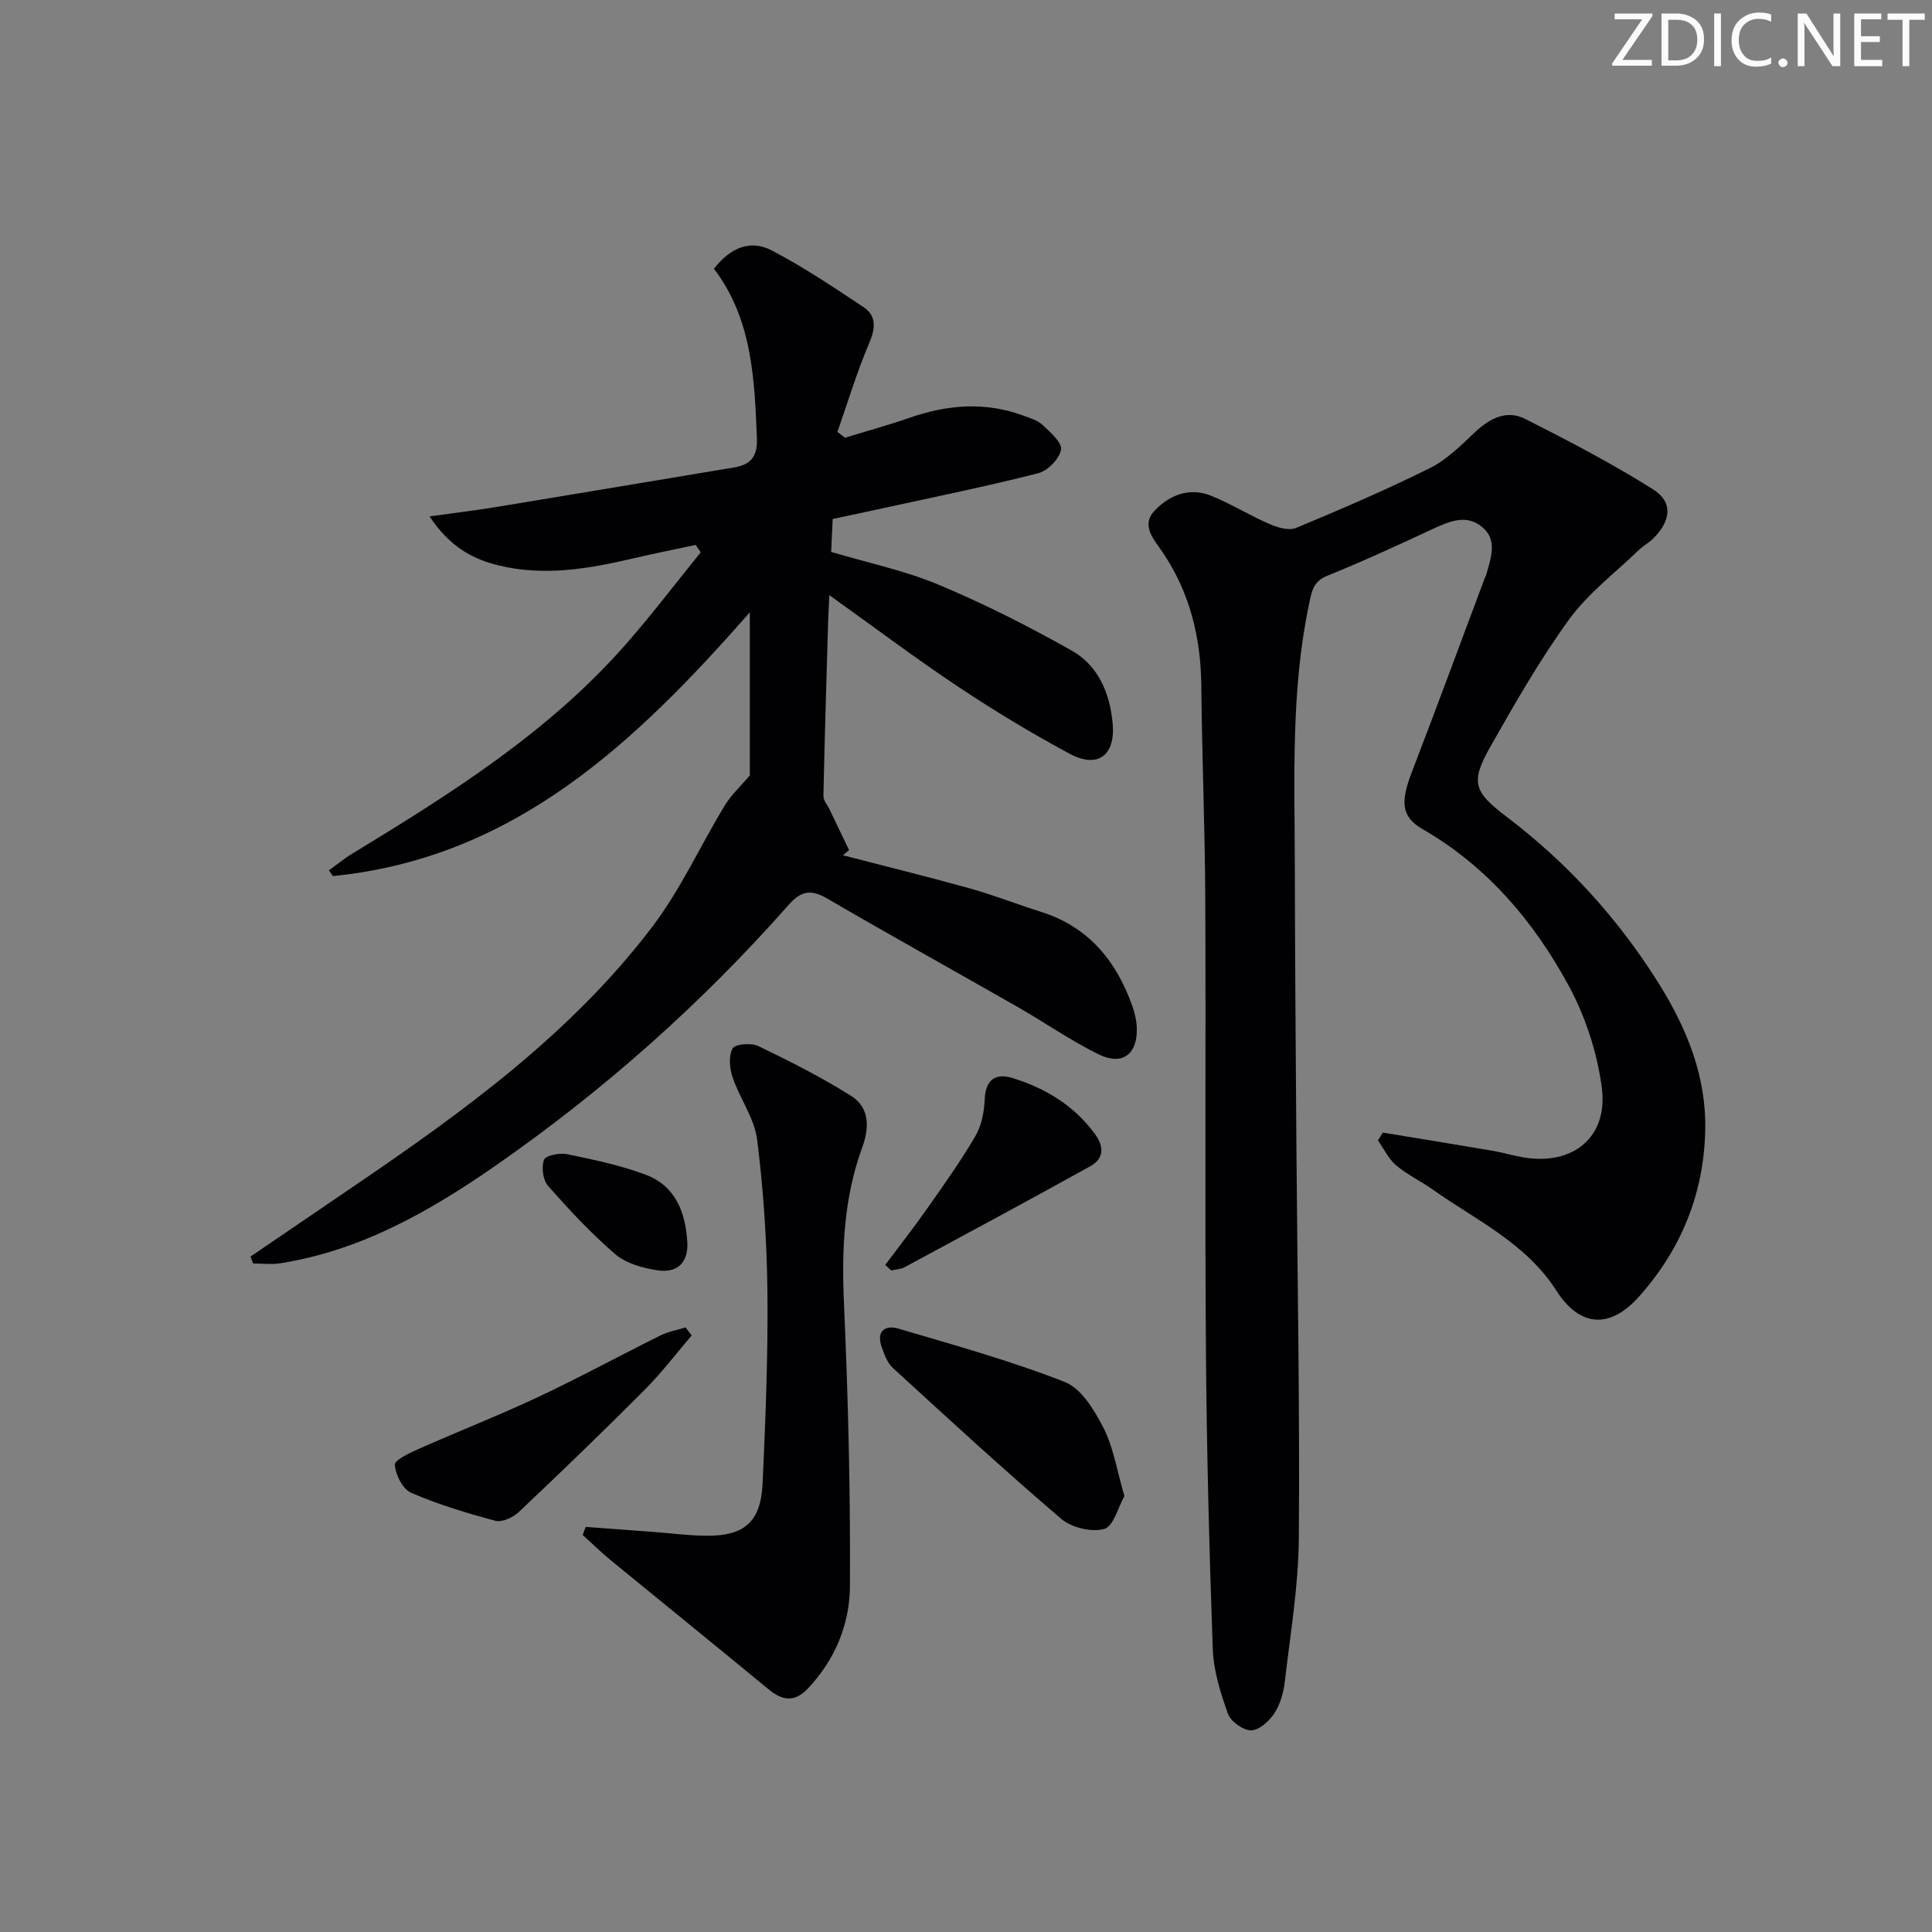
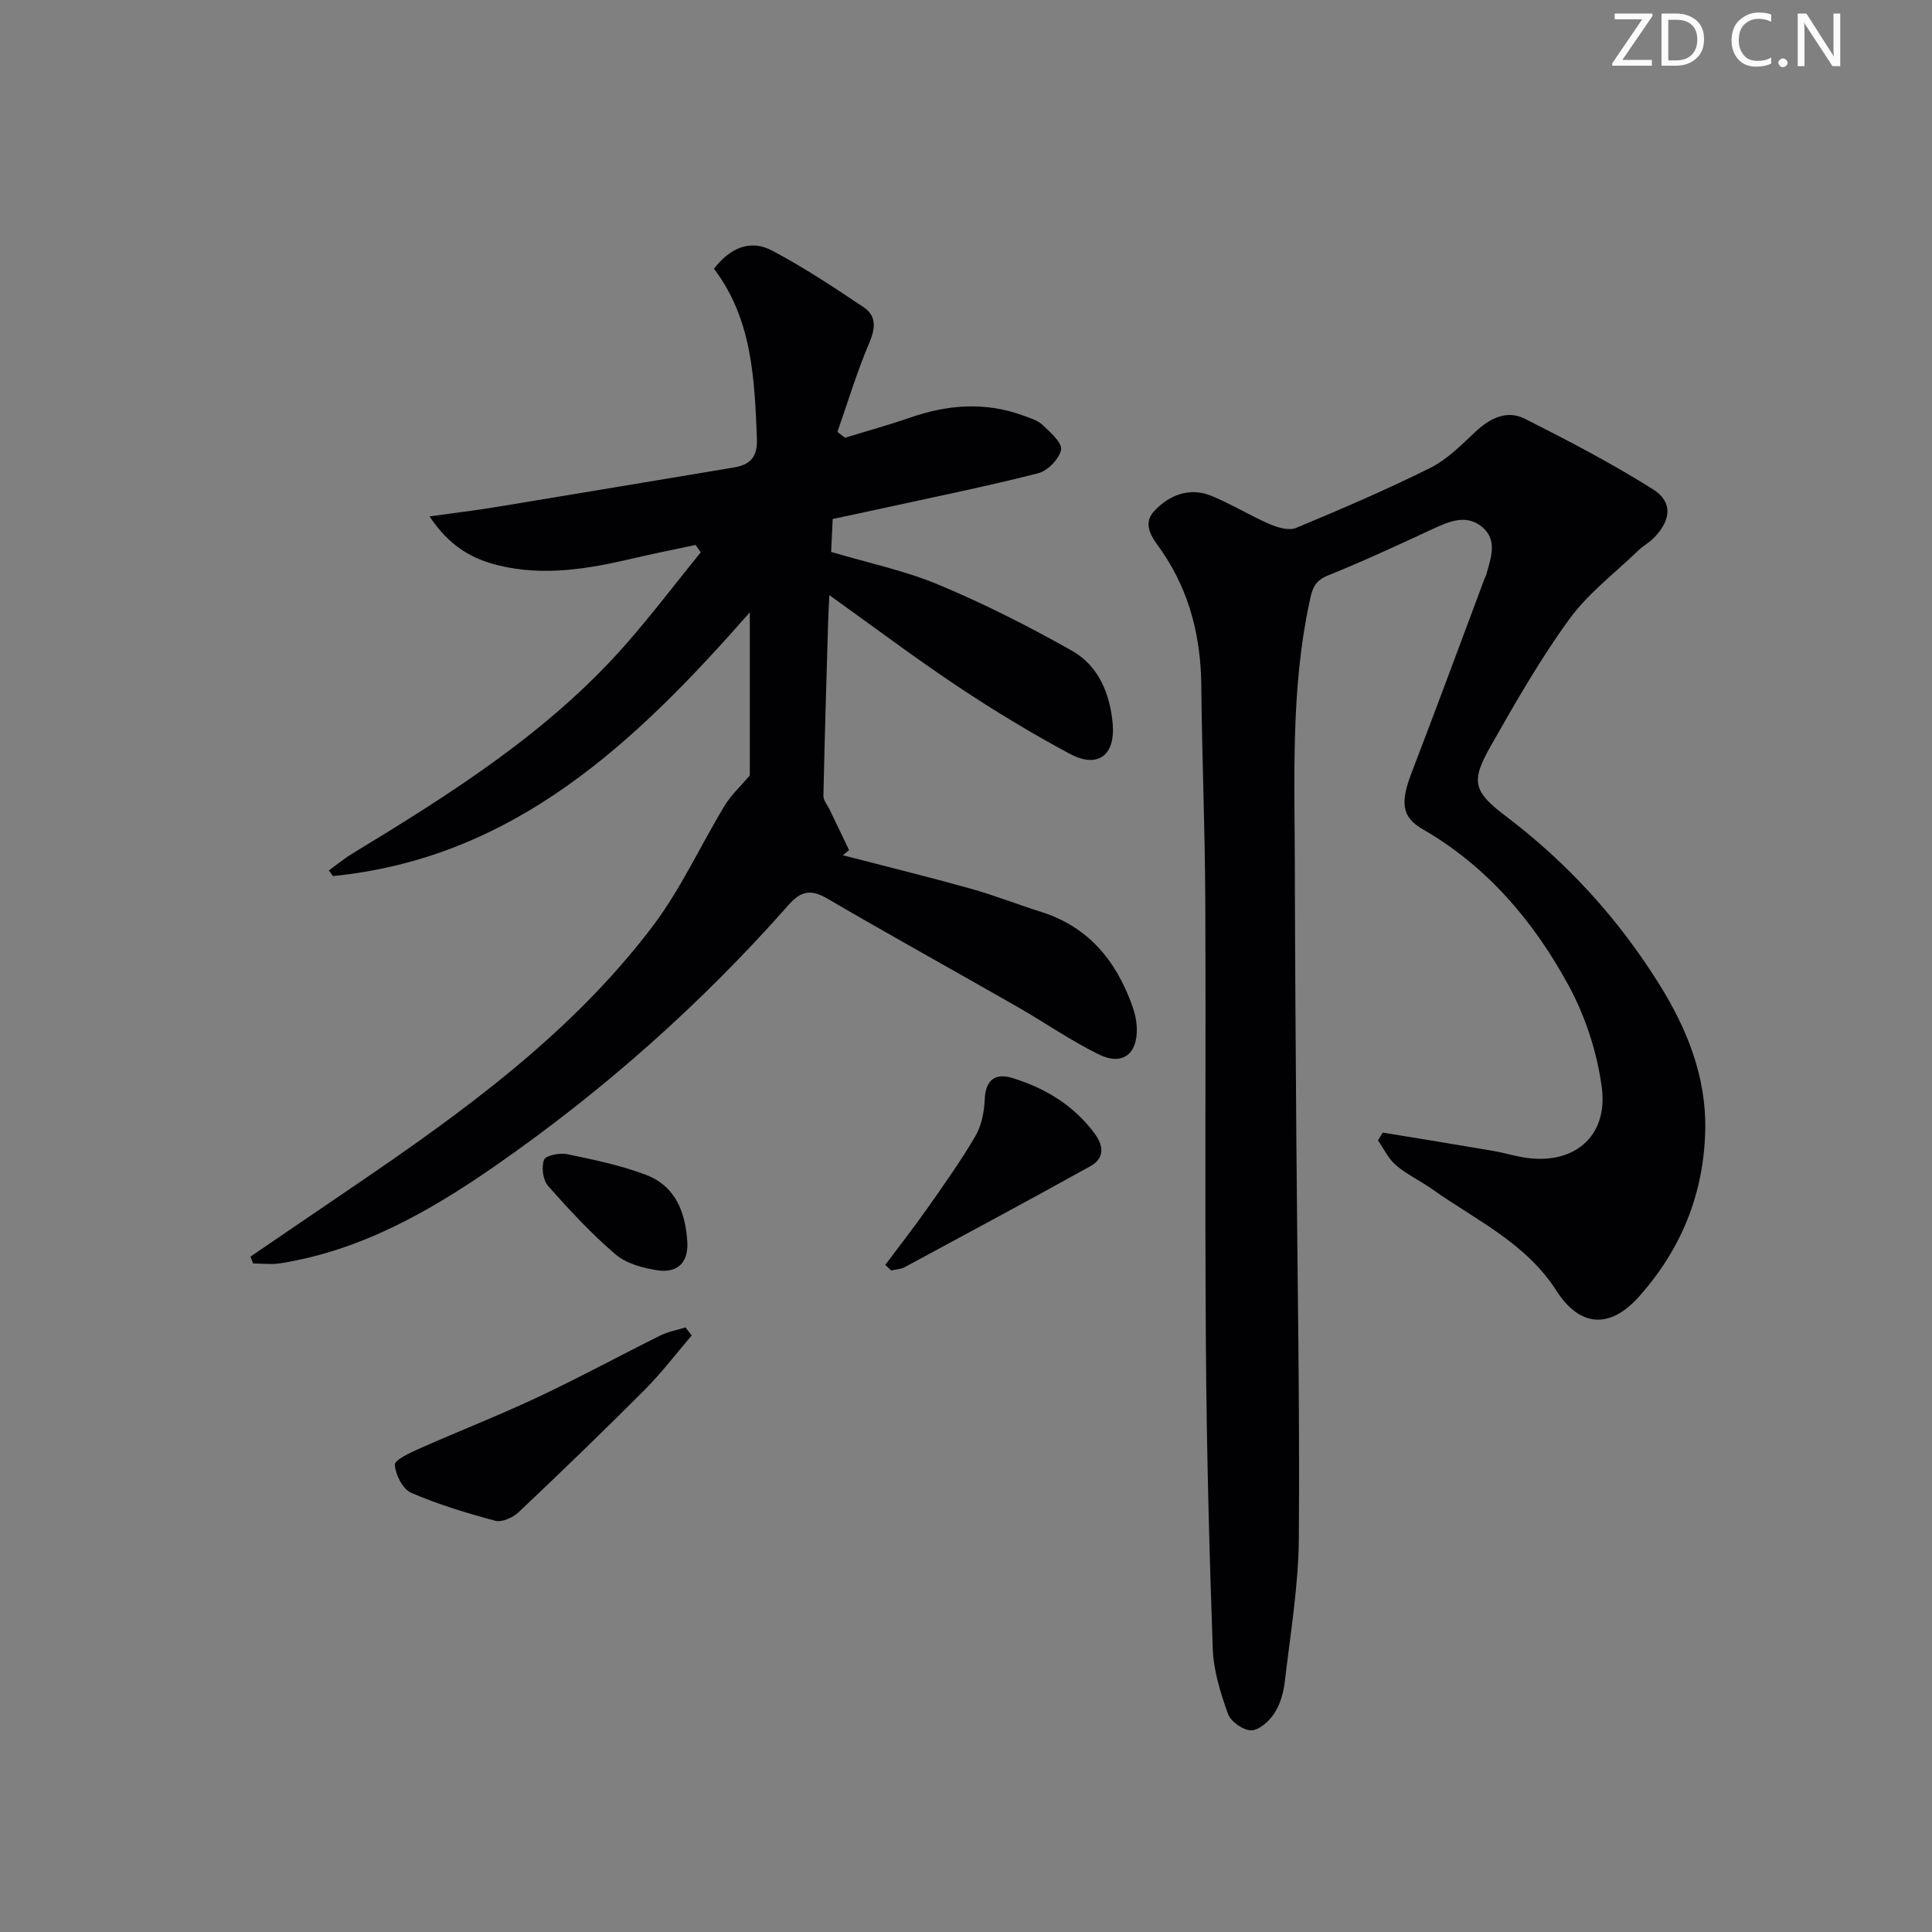
<svg xmlns="http://www.w3.org/2000/svg" enable-background="new 0 0 400 400" viewBox="0 0 400 400">
  <rect x="0" y="0" width="400" height="400" fill="#808080" stroke="none" />
  <g fill="#fafbfa">
    <path d="m342.2 3.2-6.3 9.2h6.1v1.2h-8.2v-.5l6.2-9.1h-5.7v-1.2h7.8v.4z" />
    <path d="m344 13.7v-10.9h3.1c1.6 0 3 .5 4.1 1.4 1.1 1 1.6 2.2 1.6 3.9s-.5 3-1.6 4-2.5 1.5-4.2 1.5h-3zm1.4-9.6v8.4h1.6c1.4 0 2.5-.4 3.2-1.1.8-.8 1.2-1.8 1.2-3.2s-.4-2.4-1.2-3.1-1.8-1-3.1-1z" />
-     <path d="m356.3 2.8v10.9h-1.4v-10.9z" />
    <path d="m366.6 13.2c-.8.4-1.8.6-3 .6-1.6 0-2.8-.5-3.7-1.5s-1.4-2.3-1.4-3.9c0-1.7.5-3.2 1.6-4.2s2.4-1.6 4-1.6c1 0 1.9.1 2.6.4v1.5c-.8-.4-1.6-.6-2.6-.6-1.2 0-2.2.4-3 1.2s-1.1 1.9-1.1 3.3c0 1.3.4 2.3 1.1 3.1s1.6 1.1 2.8 1.1c1.1 0 2-.2 2.8-.7v1.3z" />
    <path d="m368.2 13c0-.3.1-.5.3-.6.2-.2.4-.3.6-.3.3 0 .5.1.7.3s.3.4.3.6-.1.5-.3.6c-.2.2-.4.3-.7.3s-.5-.1-.6-.3c-.2-.2-.3-.4-.3-.6z" />
    <path d="m381.1 13.7h-1.7l-5.5-8.4c-.2-.2-.3-.5-.4-.7 0 .2.1.8.1 1.5v7.6h-1.4v-10.9h1.8l5.3 8.3c.3.4.4.6.4.8 0-.3-.1-.8-.1-1.6v-7.5h1.4v10.9z" />
-     <path d="m389.7 13.7h-5.8v-10.9h5.6v1.2h-4.2v3.5h3.9v1.2h-3.9v3.7h4.4z" />
-     <path d="m398.4 4.1h-3.1v9.6h-1.4v-9.6h-3.1v-1.3h7.7v1.3z" />
  </g>
  <path d="m286.29 234.49c7.61 1.25 15.22 2.48 22.82 3.78 2.12.36 4.2 1.01 6.32 1.36 10.25 1.72 17.57-4.19 16.2-14.5-.96-7.23-3.38-14.66-6.86-21.08-7.21-13.27-16.85-24.67-30.26-32.4-4.39-2.53-4.59-5.6-2.21-11.78 5.12-13.31 10.05-26.69 15.05-40.04.12-.31.3-.6.39-.92.91-3.38 2.38-7.08-.86-9.79-3.25-2.72-6.79-1.2-10.22.39-7.23 3.36-14.48 6.71-21.87 9.7-2.88 1.17-3.19 3.14-3.73 5.69-3.81 17.93-3.02 36.09-2.98 54.21.04 19.16.18 38.32.32 57.48.2 27.3.72 54.6.51 81.9-.08 9.91-1.76 19.82-2.91 29.71-.26 2.25-.95 4.67-2.17 6.54-1.06 1.61-3.15 3.5-4.79 3.51-1.65.01-4.22-1.82-4.8-3.42-1.55-4.32-2.99-8.92-3.15-13.46-.74-20.79-1.27-41.6-1.42-62.41-.23-30.99.01-61.98-.13-92.97-.07-14.64-.68-29.29-.82-43.93-.1-10.06-2.34-19.35-8.06-27.79-1.65-2.43-4.51-5.45-1.66-8.49 3.07-3.27 7.25-4.97 11.78-3.13 4.13 1.68 7.97 4.08 12.07 5.85 1.67.72 4 1.42 5.49.8 9.36-3.89 18.68-7.9 27.75-12.41 3.48-1.73 6.42-4.71 9.31-7.43 3.06-2.87 6.54-4.66 10.35-2.74 8.99 4.54 17.96 9.22 26.48 14.58 4.19 2.63 3.76 6.47.1 10.15-.93.93-2.15 1.57-3.1 2.49-4.87 4.7-10.43 8.9-14.35 14.29-6.04 8.31-11.18 17.32-16.27 26.28-4.21 7.41-3.54 9.4 3.32 14.6 12.61 9.56 23.09 21.08 31.48 34.47 5.82 9.3 9.89 19.26 9.64 30.47-.3 13.15-5 24.65-13.74 34.43-6.02 6.73-12.25 6.29-17.08-1.27-6.29-9.85-16.65-14.59-25.69-20.99-2.44-1.73-5.22-3.02-7.48-4.94-1.58-1.34-2.54-3.42-3.77-5.17.33-.55.67-1.09 1-1.62z" fill="#010104" />
  <path d="m51.86 260.16c7.1-4.84 14.21-9.67 21.31-14.51 22.77-15.49 45.07-31.62 61.9-53.8 5.85-7.71 9.93-16.76 14.99-25.09 1.34-2.21 3.33-4.03 5.18-6.22 0-10.69 0-22.05 0-33.76-23.6 26.85-48.67 50.86-86.31 54.6-.28-.39-.56-.78-.84-1.17 1.62-1.17 3.16-2.45 4.86-3.48 20.51-12.48 40.81-25.24 56.82-43.56 5.32-6.09 10.22-12.54 15.31-18.82-.35-.51-.71-1.02-1.06-1.53-4.38.94-8.78 1.81-13.15 2.84-9.12 2.14-18.28 3.67-27.61 1.41-5.45-1.32-10.17-3.89-14.33-10.16 5.2-.72 9.58-1.24 13.93-1.96 16.36-2.69 32.71-5.44 49.07-8.16 3.43-.57 4.94-2.19 4.78-6.05-.51-12.37-.97-24.66-8.89-35.1 3.36-4.34 7.51-6.14 12.03-3.76 6.55 3.45 12.75 7.58 18.92 11.7 2.75 1.83 2.49 4.39 1.18 7.48-2.55 5.97-4.42 12.22-6.57 18.36.52.4 1.05.81 1.57 1.21 4.52-1.39 9.08-2.64 13.54-4.19 7.78-2.69 15.55-3.28 23.39-.39 1.39.51 2.97.97 3.99 1.95 1.59 1.5 4.09 3.68 3.81 5.11-.37 1.91-2.77 4.37-4.74 4.87-10.43 2.67-21 4.8-31.52 7.11-3.55.78-7.11 1.52-11.02 2.36-.11 2.26-.21 4.38-.32 6.82 7.5 2.23 15.17 3.83 22.27 6.8 9.45 3.95 18.65 8.61 27.57 13.65 5.51 3.11 7.9 8.88 8.45 15.13.57 6.57-3.11 9.32-8.9 6.21-7.9-4.24-15.61-8.9-23.07-13.87-8.84-5.88-17.34-12.29-26.69-18.97-.11 2.28-.21 4-.26 5.72-.35 11.95-.72 23.9-.97 35.85-.02.93.84 1.88 1.29 2.83 1.34 2.8 2.68 5.59 4.02 8.39-.43.35-.85.71-1.28 1.06 8.79 2.28 17.62 4.45 26.37 6.89 4.94 1.38 9.73 3.28 14.63 4.82 9.9 3.12 15.65 10.21 18.97 19.63.49 1.39.83 2.9.88 4.37.19 5.49-2.98 7.94-7.92 5.5-5.79-2.85-11.15-6.59-16.77-9.81-13.13-7.51-26.37-14.83-39.44-22.46-3.38-1.97-5.44-1.52-7.97 1.35-18.03 20.44-38.29 38.42-60.67 53.98-13.6 9.45-27.85 17.56-44.54 20.21-1.83.29-3.75.04-5.63.04-.22-.5-.39-.96-.56-1.43z" fill="#010104" />
-   <path d="m121.26 316.13c4.64.34 9.27.68 13.91 1.03 3.65.27 7.29.76 10.94.8 7.99.1 11.41-2.83 11.78-10.84.6-13.13 1.13-26.28 1-39.42-.11-10.59-.81-21.23-2.13-31.73-.56-4.44-3.59-8.52-5.08-12.91-.63-1.86-.86-4.45 0-6 .52-.92 3.87-1.19 5.33-.48 6.53 3.14 13.03 6.44 19.16 10.28 3.92 2.46 3.84 6.62 2.33 10.75-3.83 10.49-4.26 21.3-3.76 32.39.87 19.45 1.34 38.93 1.23 58.4-.04 7.85-3.06 15.23-8.72 21.2-2.81 2.96-5.31 2.48-8.19.1-10.89-8.98-21.86-17.86-32.78-26.81-1.96-1.61-3.76-3.4-5.64-5.1.21-.56.42-1.11.62-1.66z" fill="#010104" />
-   <path d="m232.79 309.74c-1.27 2.25-2.23 6.26-4.16 6.81-2.63.74-6.78-.27-8.93-2.1-11.86-10.13-23.34-20.7-34.85-31.24-1.13-1.03-1.75-2.76-2.29-4.27-1.18-3.27.61-4.7 3.46-3.86 11.57 3.42 23.24 6.65 34.44 11.05 3.45 1.36 6.16 5.89 8.04 9.57 2.05 4.04 2.75 8.77 4.29 14.04z" fill="#010104" />
  <path d="m143.21 276.49c-3.24 3.78-6.27 7.78-9.77 11.29-8.55 8.58-17.28 17-26.08 25.32-1.17 1.1-3.43 2.12-4.8 1.76-5.92-1.58-11.83-3.37-17.44-5.8-1.74-.75-3.23-3.72-3.38-5.79-.07-.99 3.12-2.48 5.02-3.32 8.17-3.63 16.51-6.88 24.6-10.69 8.58-4.03 16.92-8.57 25.42-12.79 1.6-.79 3.43-1.1 5.15-1.64.42.56.85 1.11 1.28 1.66z" fill="#010104" />
  <path d="m183.28 261.89c2.92-3.91 5.93-7.76 8.74-11.75 3.43-4.88 6.9-9.76 9.91-14.9 1.27-2.17 1.84-5 1.94-7.56.16-4.15 2.23-5.58 5.77-4.48 6.77 2.09 12.68 5.65 17 11.5 1.94 2.63 2.02 5.13-.91 6.76-12.75 7.07-25.6 13.98-38.44 20.9-.81.44-1.84.46-2.76.68-.42-.38-.83-.77-1.25-1.15z" fill="#010104" />
  <path d="m142.31 257.25c.2 4.37-2.28 6.35-6.19 5.75-3.02-.46-6.46-1.39-8.69-3.3-5.03-4.3-9.58-9.21-13.97-14.19-1.06-1.21-1.4-3.88-.82-5.4.35-.9 3.26-1.47 4.8-1.15 5.5 1.15 11.08 2.3 16.31 4.28 6.16 2.35 8.2 7.83 8.56 14.01z" fill="#010104" />
</svg>